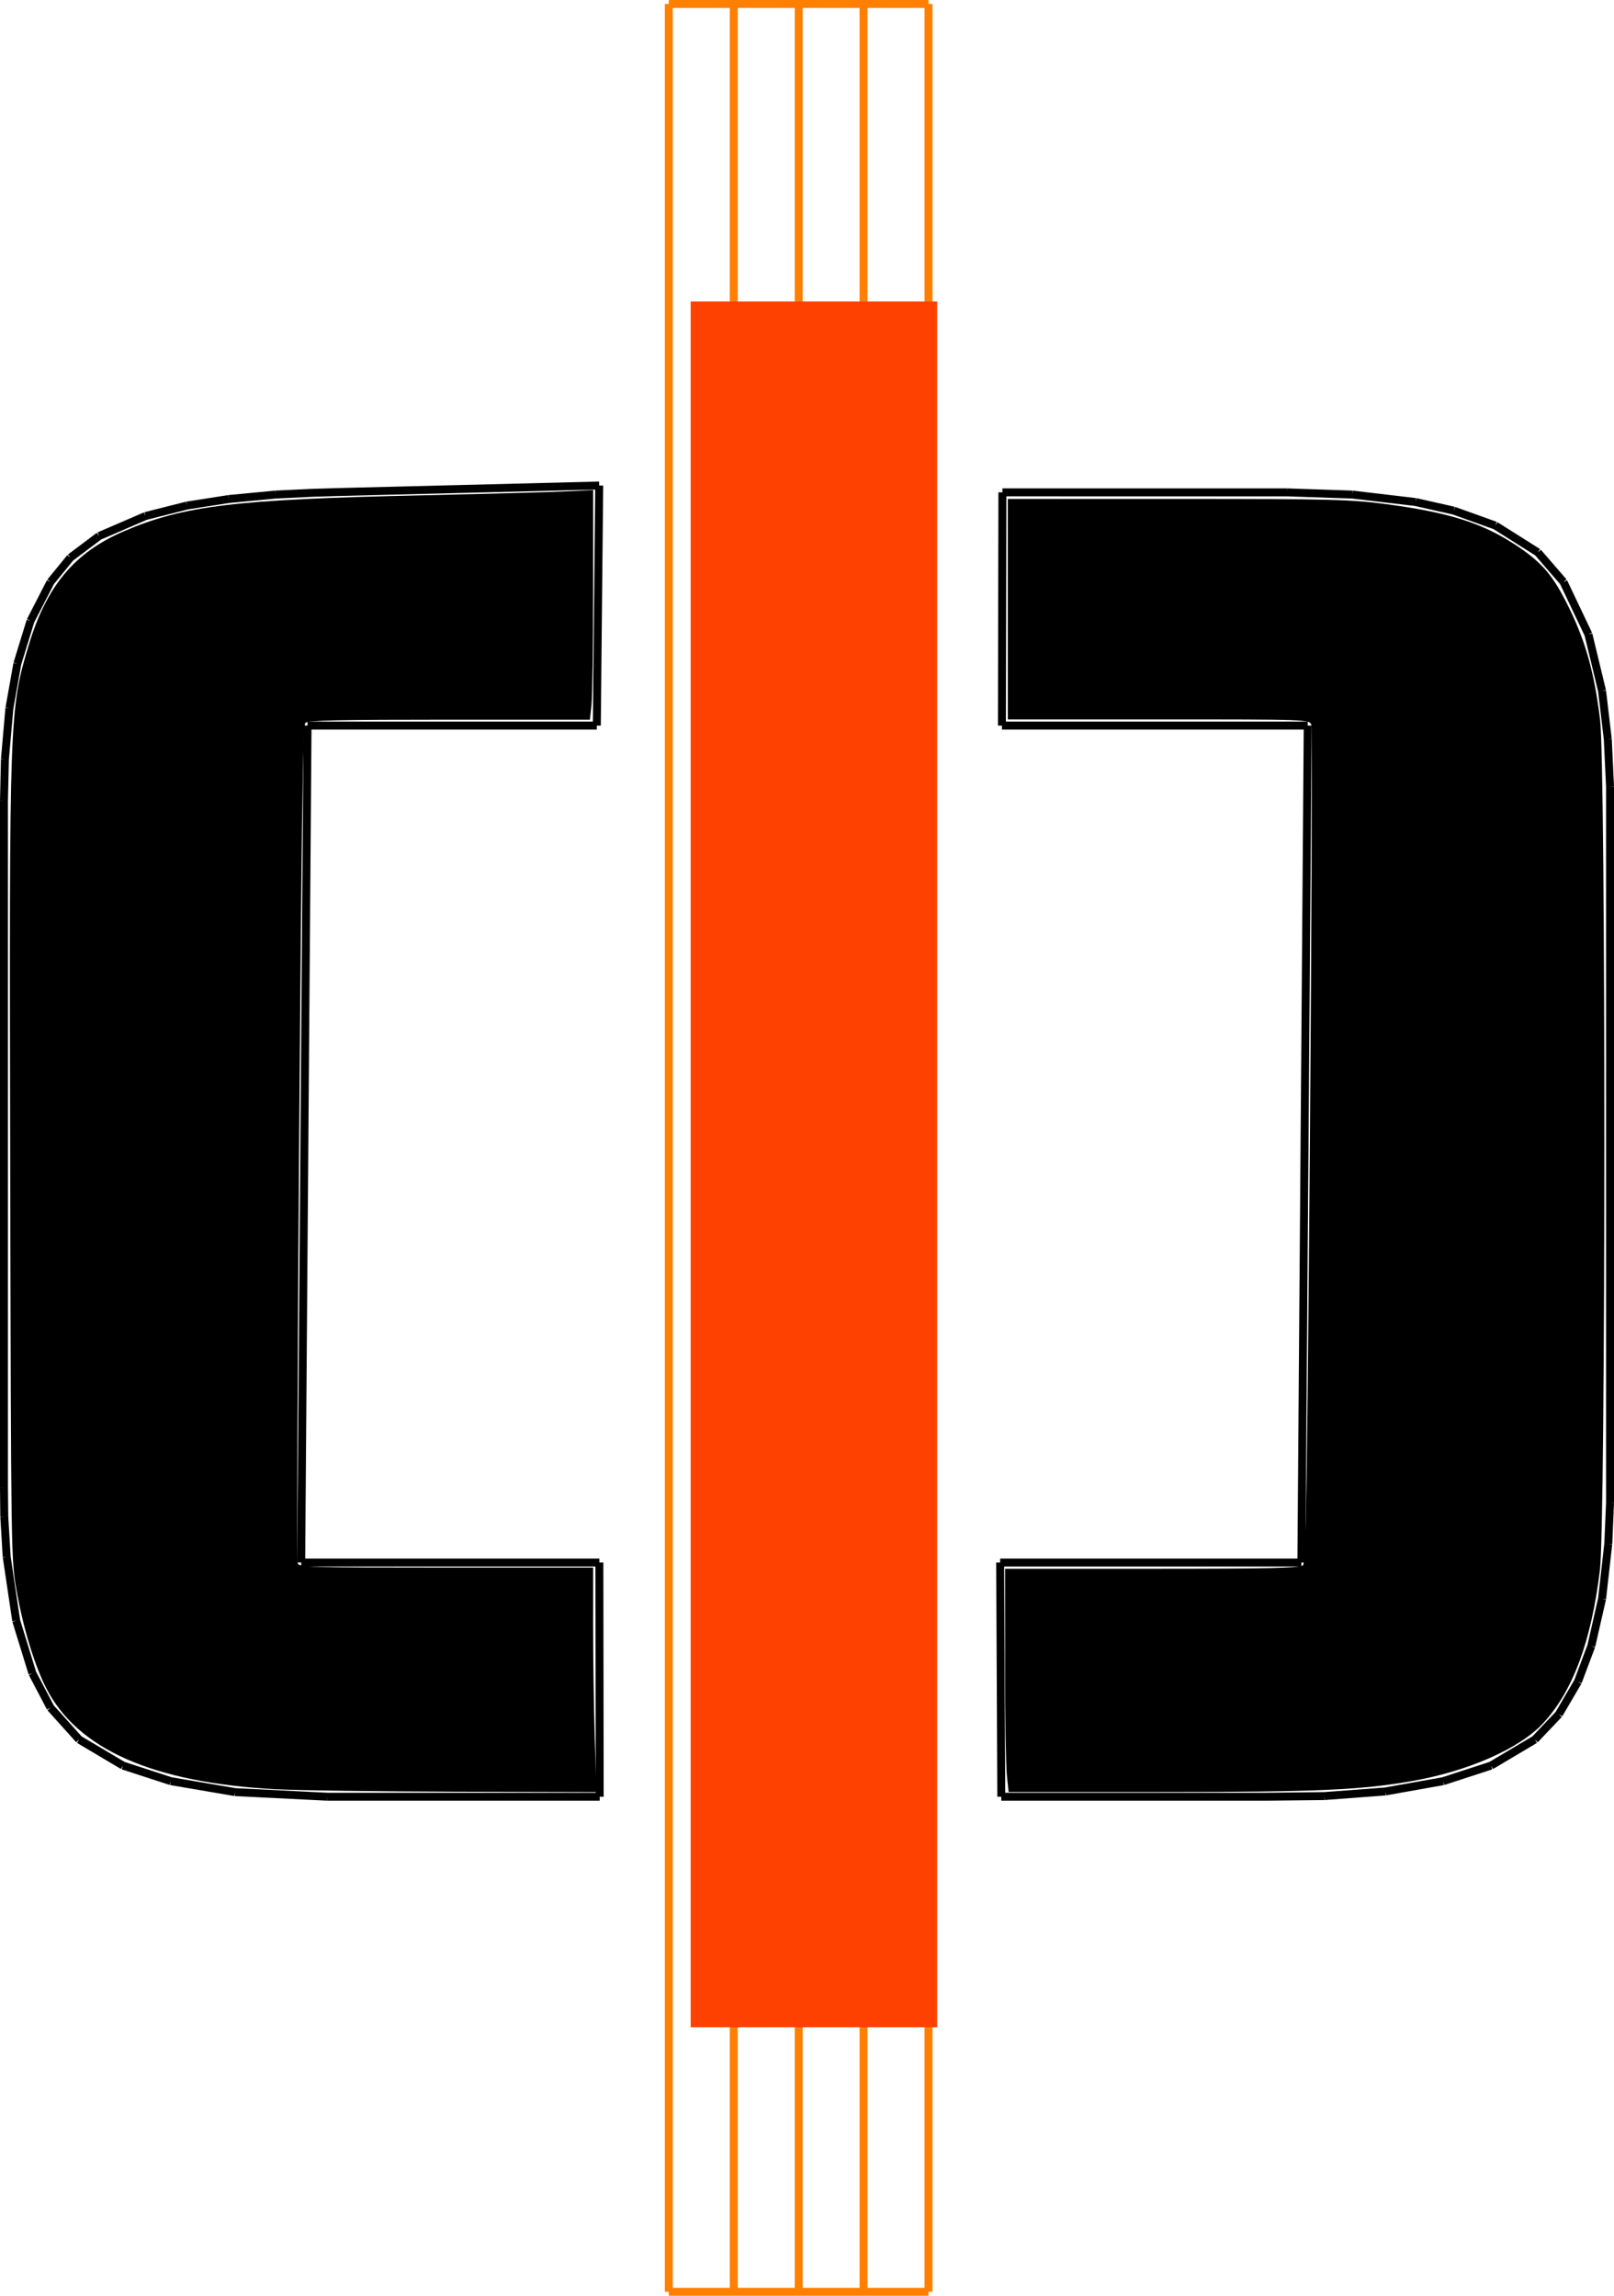
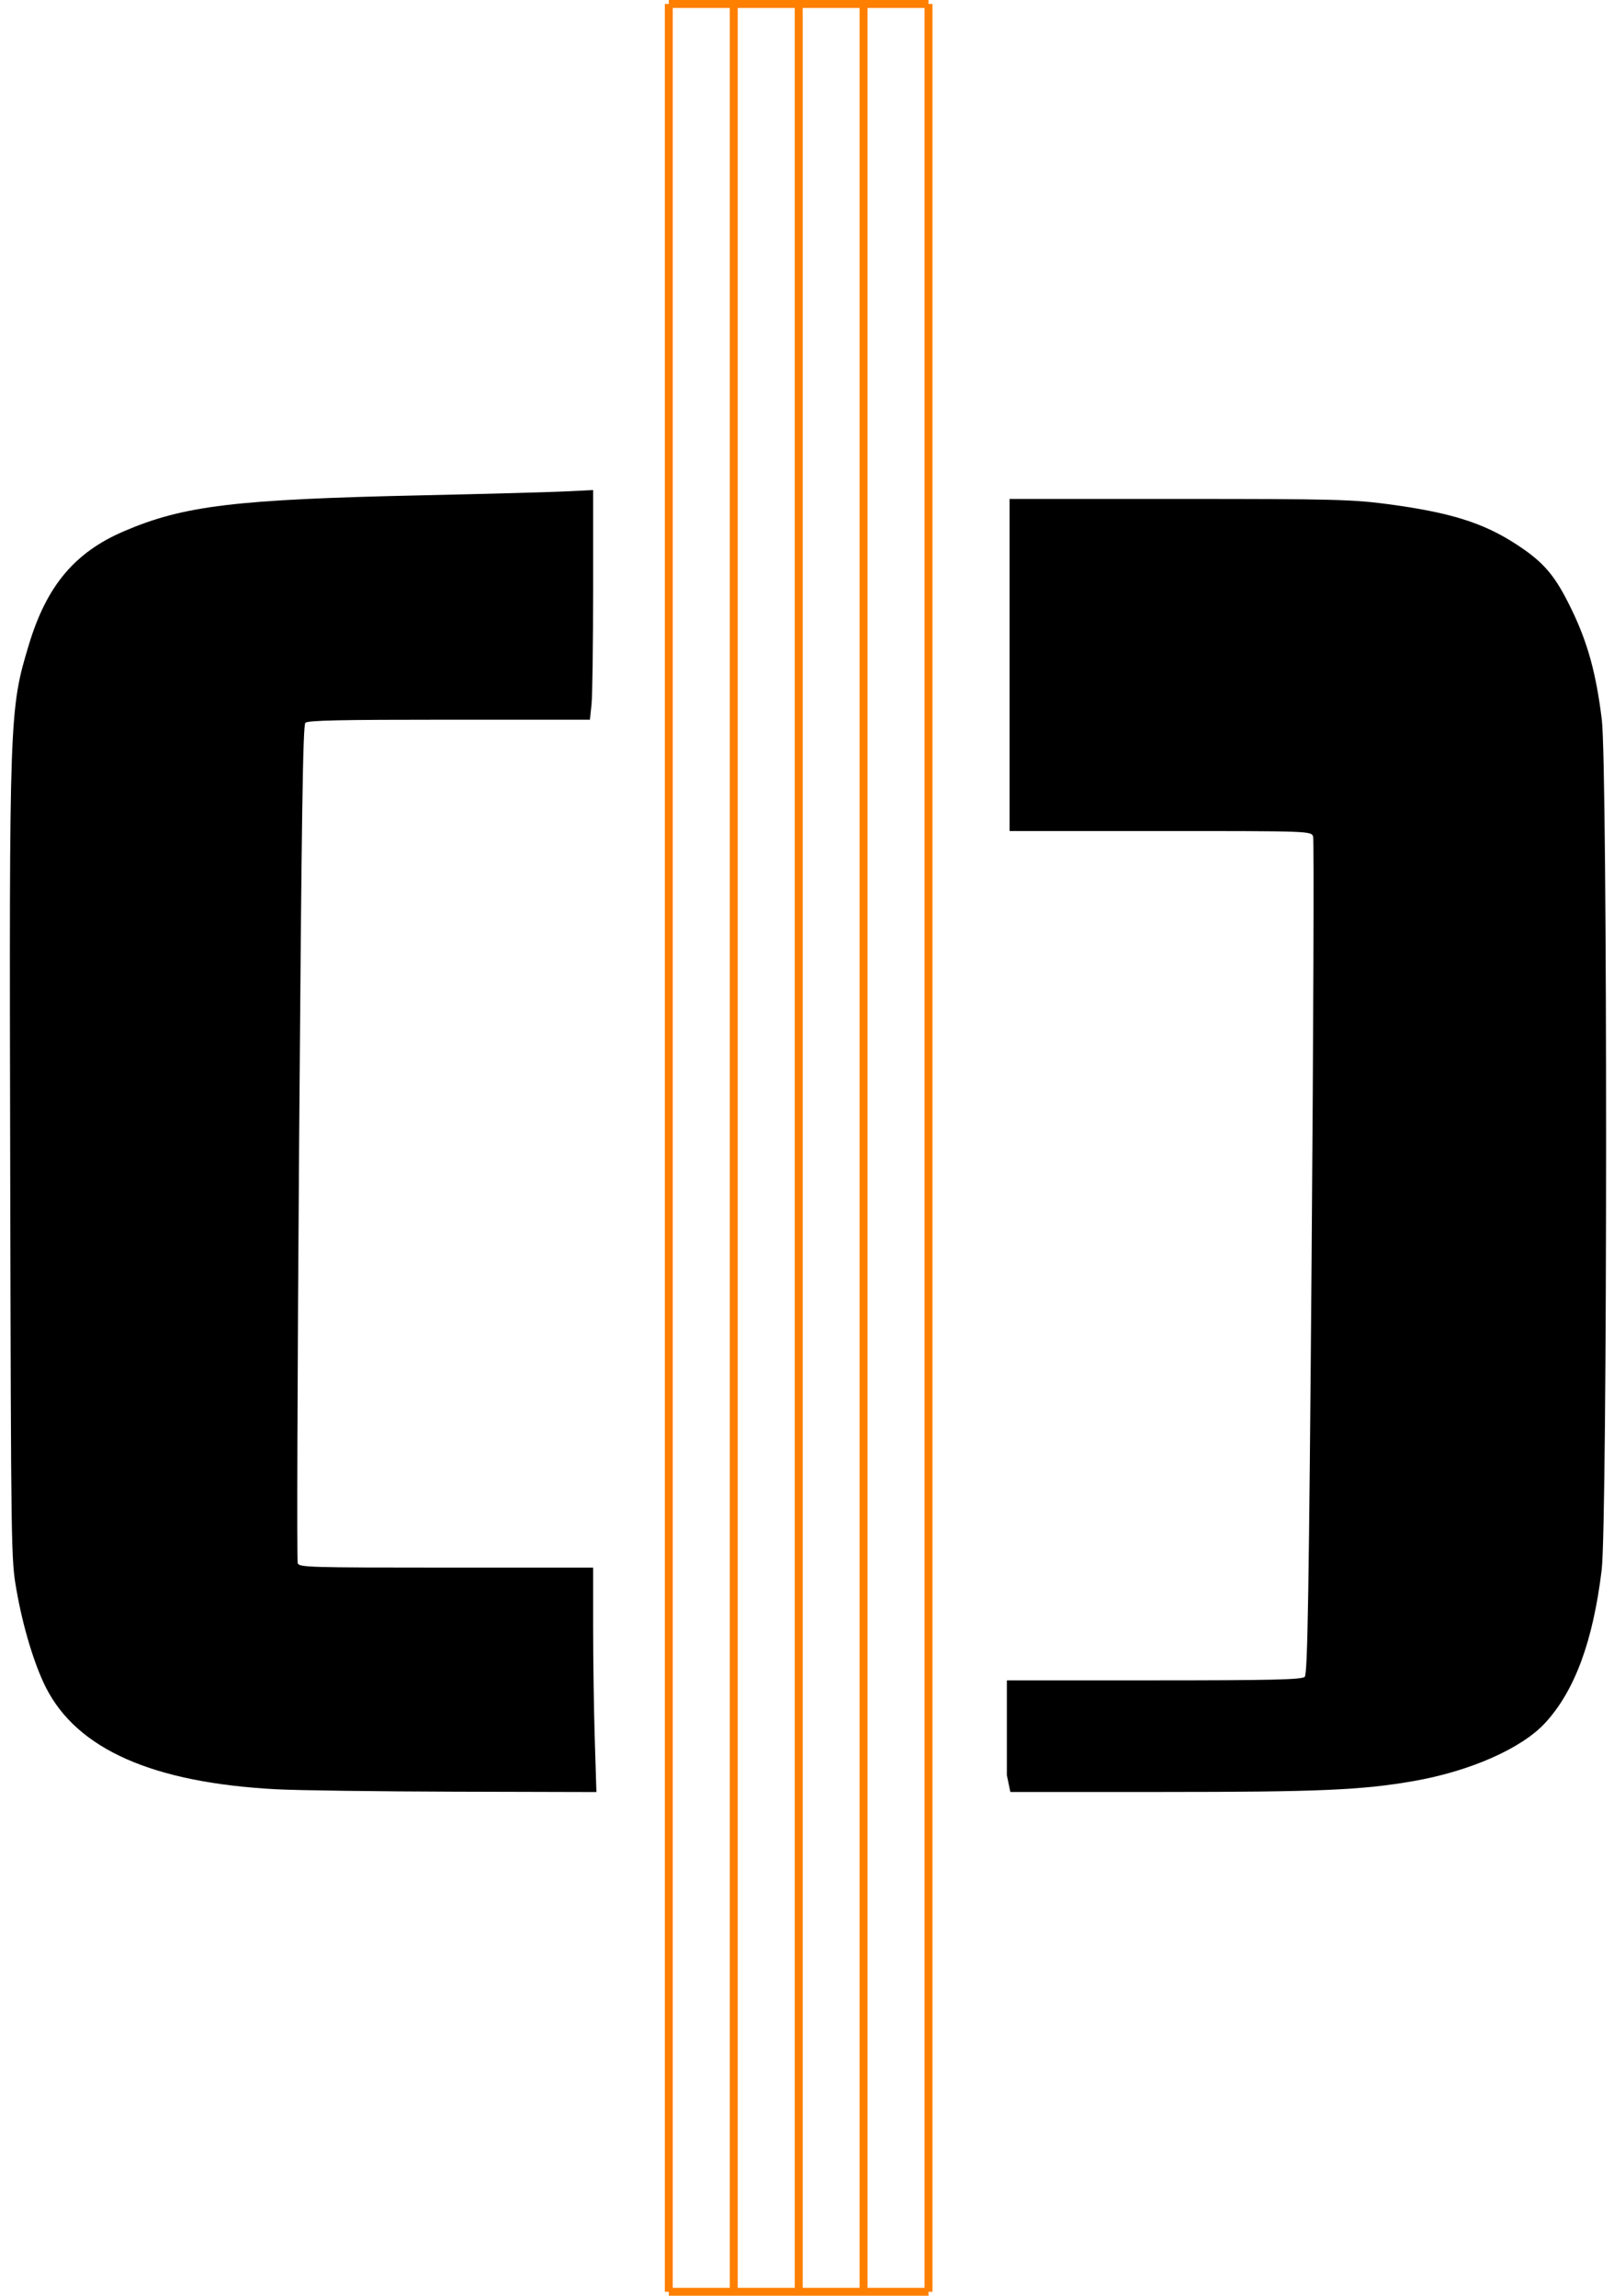
<svg xmlns="http://www.w3.org/2000/svg" viewBox="0 -0.25 101.6 144.5">
  <title>Produce by Acme CAD Converter</title>
  <desc>Produce by Acme CAD Converter</desc>
-   <path fill="none" stroke="#000" stroke-width=".5" d="m37.72 30.31-.15 15.11m0 0H19.36m0 0-.4 52.68m0 0h18.77m0 0 .02 14.74m0 0H20.6m0 0-5.8-.29M4.43 34.85l1.81-1.36m4.51 78.37-3.01-.98m0 0-2.76-1.64m-3.96-7.48-.6-4.03m2.76 9.51-1.14-2.17m0 0-1.02-3.31m13.78 10.79-4.05-.69M.42 97.73l-.15-2.51m0 0-.02-1.84m0 0V50.17m0 0 .06-2.64m0 0 .28-3.19m0 0 .5-2.81m3.89 67.71-1.8-2M1.92 38.83l1.26-2.45m0 0 1.25-1.53m7.34-3.28 2.63-.41m-8.16 2.33 2.92-1.26m0 0 2.61-.66M1.09 41.53l.83-2.7m12.48-7.67 2.94-.28m0 0 2.3-.11m0 0 1.67-.05m0 0 16.41-.41m25.38.43H81m0 0 4.13.14m11.68 3.64 1.61 1.86m0 0 1.57 3.3m-14.86-8.8 3.98.47m-9.4 81.49H63.03m0 0-.07-14.74m31.17-65.27 2.68 1.69m-7.7-3.17 2.4.54m9.73 65.03-.39 3.46m0 0-.68 2.98m.68-60.12.36 3.05m-9.7-14.4 2.62.94m5.86 6.85.86 3.56m.5 51.1-.11 2.58m-7.38 13.96-3.01.98m0 0-3.65.65m12.97-9.15-.84 2.24m-2.71 3.64-2.76 1.64m5.47-5.28-1.2 2.05M81.92 98.1l.4-52.68m0 0H63.07m20.29 67.38-3.65.04m18.42-5.19-1.51 1.59m-9.42 3.27-3.84.29m-20.4-14.7h18.96M63.07 45.42l.03-14.68m38.11 15.55.14 2.98m0 0v45.07" />
  <path fill="none" stroke="#ff7f00" stroke-width=".5" d="M50.28 0v144M58.45 0v144M46.19 0v144M54.36 0v144M42.1 0h16.35M42.1 144V0m16.35 144H42.1" />
-   <path d="M43.477 18.728h15.517V127.35H43.477z" style="fill:#fe4101;fill-opacity:1" />
  <path d="M17.402 112.372c-7.78-.41-12.55-2.518-14.519-6.419-.725-1.438-1.446-3.827-1.845-6.122-.34-1.95-.343-2.114-.396-26.763C.58 44.672.59 44.402 1.814 40.34c1.117-3.709 2.88-5.817 5.98-7.149 3.765-1.617 7.007-2.008 18.79-2.265 3.972-.087 8.016-.197 8.987-.244l1.766-.087v6.262c0 3.444-.045 6.696-.1 7.227l-.102.965h-8.857c-6.898 0-8.902.043-9.055.197-.155.155-.239 5.798-.393 26.41-.108 14.417-.148 26.337-.089 26.488.1.257.693.275 9.352.275h9.244v3.742c0 2.058.047 5.236.104 7.063l.103 3.322-8.855-.023c-4.87-.013-9.949-.081-11.287-.151" style="fill:#000;fill-opacity:1;stroke-width:.157" />
-   <path d="M63.381 111.488c-.06-.58-.11-3.74-.11-7.025v-5.972h9.265c7.379 0 9.31-.045 9.487-.223.18-.18.264-5.346.432-26.375.114-14.383.157-26.311.096-26.506-.112-.353-.16-.354-9.61-.354h-9.499V31.154h10.69c9.733 0 10.916.03 13.235.343 3.817.515 5.882 1.161 7.924 2.482 1.782 1.153 2.478 1.967 3.52 4.114 1.024 2.114 1.548 4.015 1.91 6.933.367 2.943.359 50.535-.008 53.55-.546 4.49-1.698 7.603-3.56 9.623-1.474 1.6-4.716 3.032-8.267 3.654-3.25.57-5.988.688-15.834.688h-9.561z" style="fill:#000;fill-opacity:1;stroke-width:.171" />
+   <path d="M63.381 111.488v-5.972h9.265c7.379 0 9.31-.045 9.487-.223.18-.18.264-5.346.432-26.375.114-14.383.157-26.311.096-26.506-.112-.353-.16-.354-9.61-.354h-9.499V31.154h10.69c9.733 0 10.916.03 13.235.343 3.817.515 5.882 1.161 7.924 2.482 1.782 1.153 2.478 1.967 3.52 4.114 1.024 2.114 1.548 4.015 1.91 6.933.367 2.943.359 50.535-.008 53.55-.546 4.49-1.698 7.603-3.56 9.623-1.474 1.6-4.716 3.032-8.267 3.654-3.25.57-5.988.688-15.834.688h-9.561z" style="fill:#000;fill-opacity:1;stroke-width:.171" />
</svg>